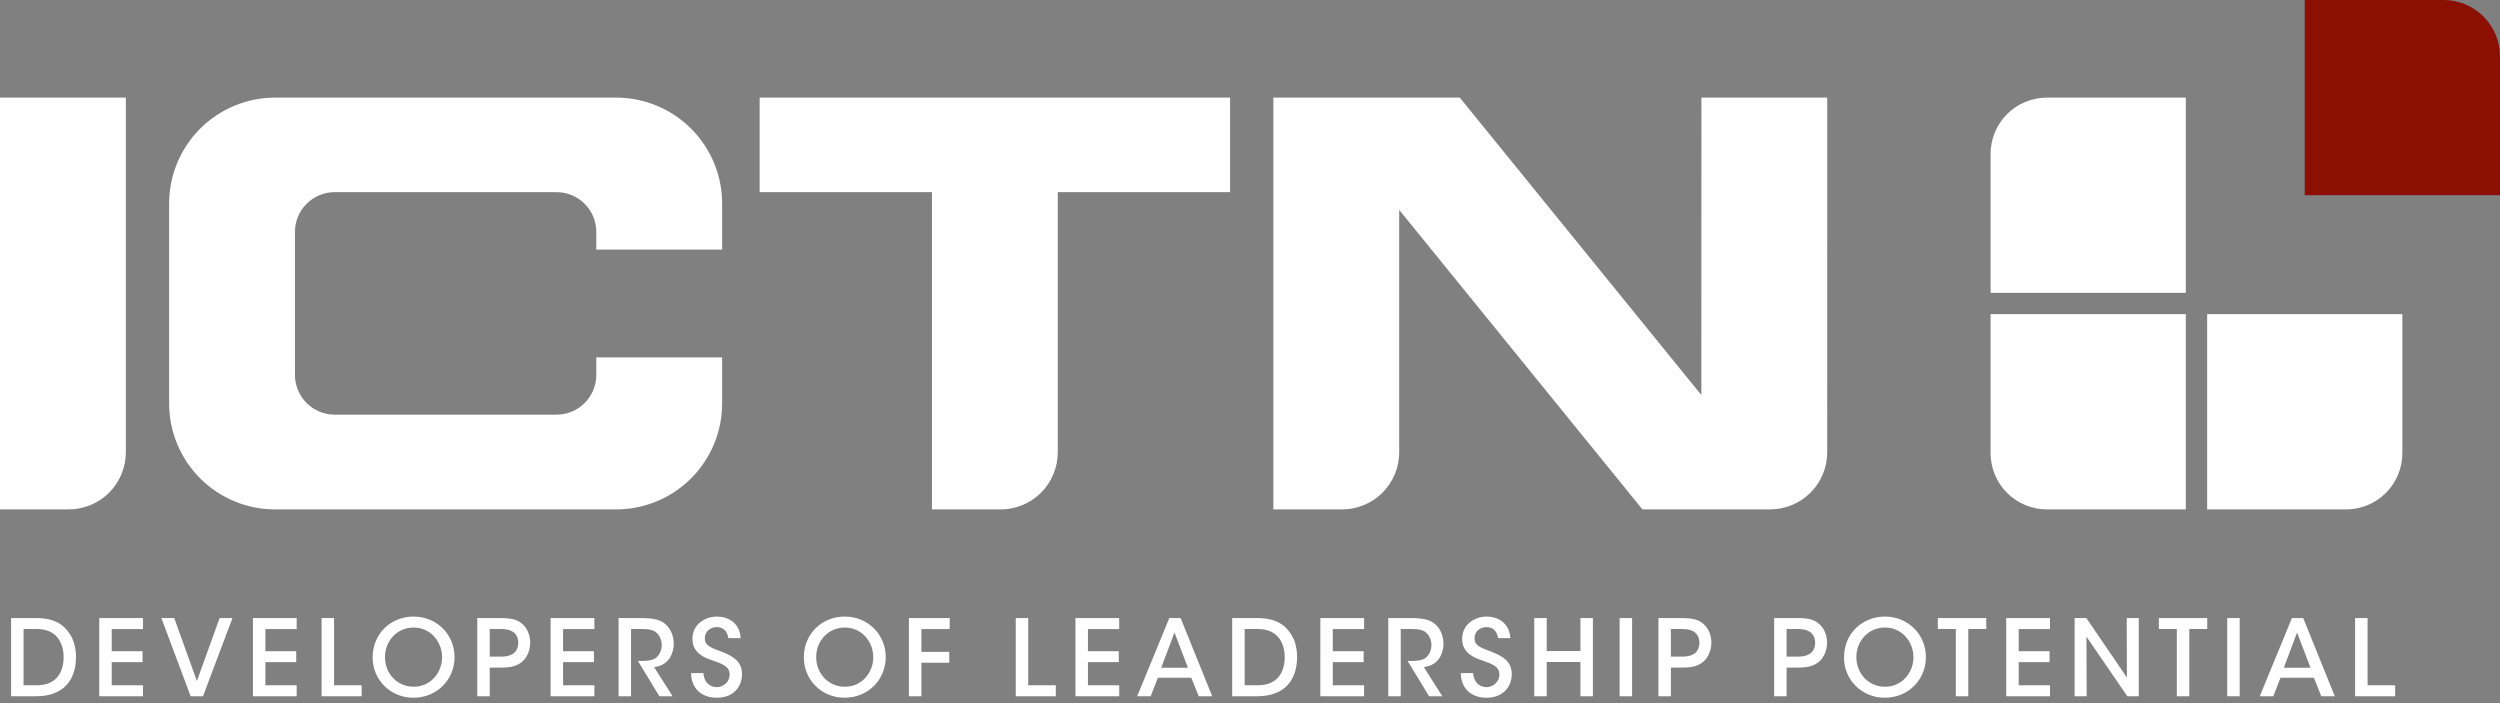
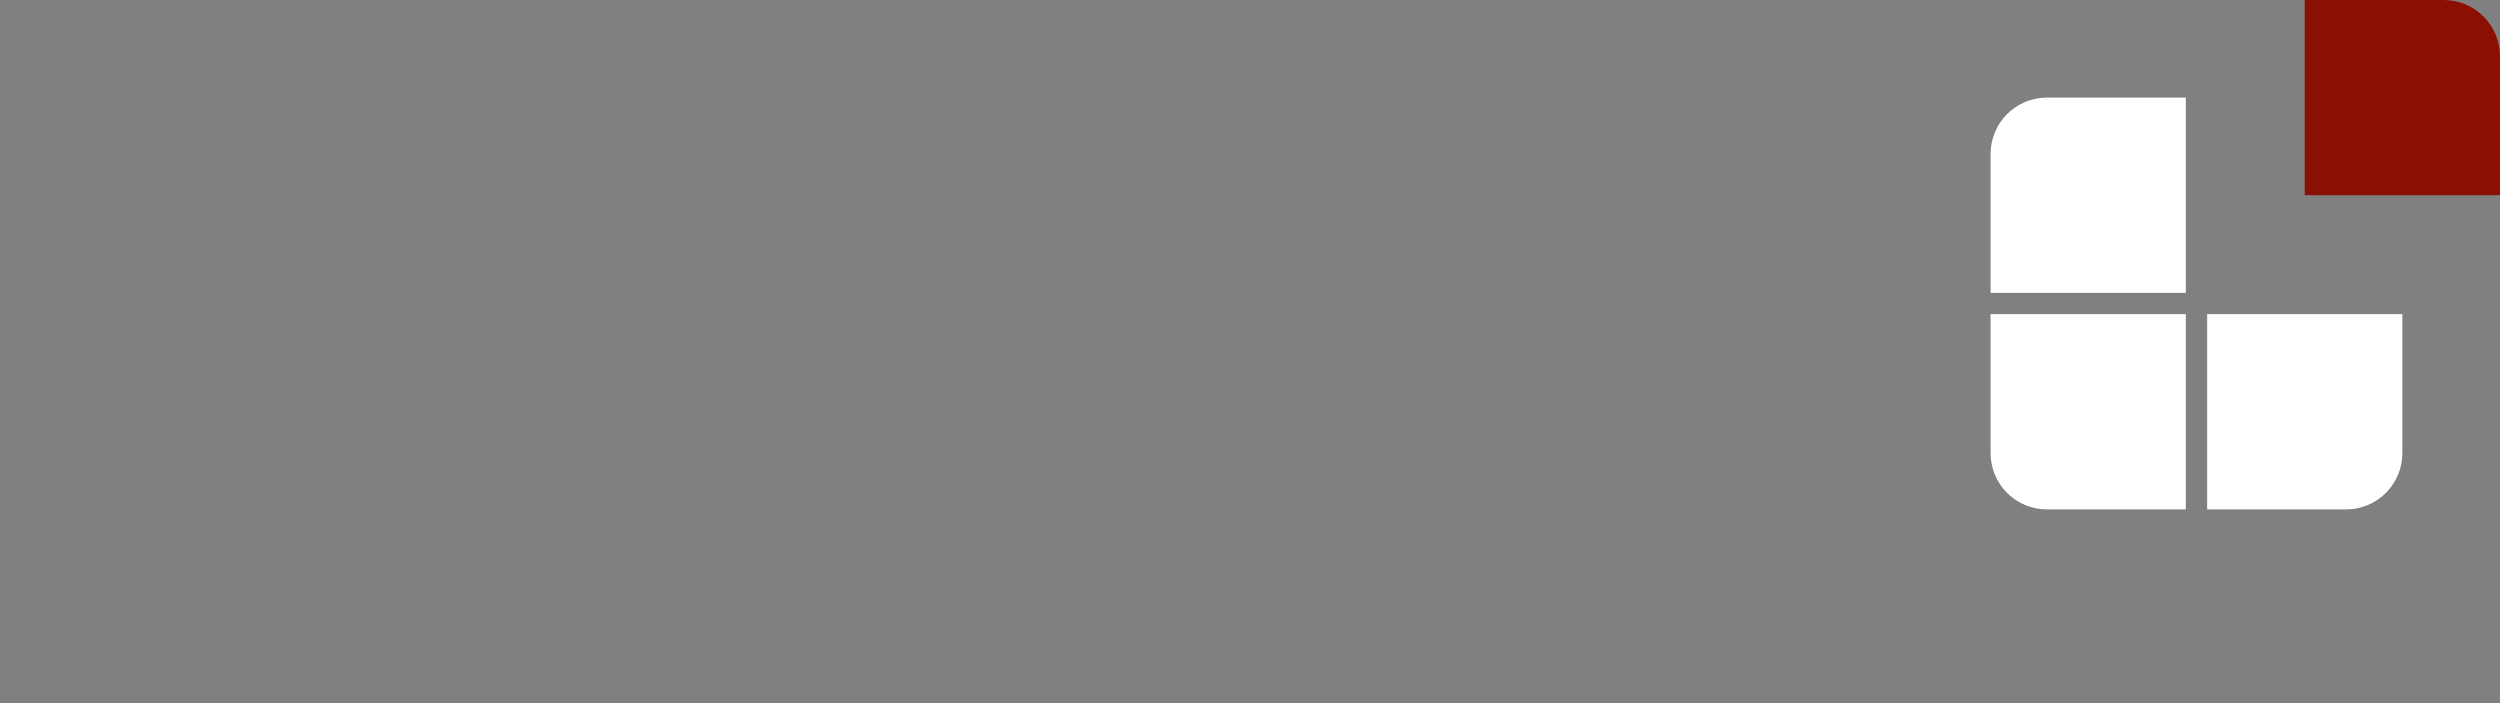
<svg xmlns="http://www.w3.org/2000/svg" width="128" height="36" viewBox="0 0 128 36" fill="none">
  <rect x="0" y="0" width="128" height="36" fill="#808080" stroke="none" />
  <g clip-path="url(#clip0_15_492)">
-     <path d="M0.568 35.648H1.85C3.258 35.648 3.89 34.809 3.89 33.64C3.89 33.115 3.754 32.656 3.452 32.293C3.009 31.725 2.343 31.644 1.807 31.644H0.568V35.648ZM1.206 32.206H1.888C2.402 32.206 2.722 32.385 2.933 32.629C3.154 32.899 3.258 33.267 3.258 33.651C3.258 34.485 2.825 35.086 1.883 35.086H1.206V32.206ZM5.081 35.648H7.321V35.086H5.72V33.9H7.3V33.343H5.72V32.207H7.322V31.644H5.082L5.081 35.648ZM9.762 35.648H10.394L11.904 31.644H11.244L10.081 34.869L8.922 31.644H8.262L9.762 35.648ZM12.949 35.648H15.189V35.086H13.587V33.9H15.167V33.343H13.587V32.207H15.189V31.644H12.949V35.648ZM16.466 35.648H18.517V35.086H17.104V31.644H16.466V35.648ZM19.08 33.673C19.08 34.777 19.962 35.724 21.168 35.724C22.37 35.724 23.273 34.798 23.273 33.645C23.273 32.493 22.369 31.568 21.174 31.568C20.048 31.568 19.079 32.406 19.079 33.667L19.08 33.673ZM19.712 33.641C19.712 32.834 20.308 32.13 21.179 32.13C22.055 32.13 22.635 32.866 22.635 33.651C22.635 34.43 22.055 35.161 21.184 35.161C20.33 35.161 19.712 34.479 19.712 33.645V33.641ZM24.437 31.644V35.648H25.075V34.181H25.638C26.19 34.181 26.46 34.095 26.73 33.884C26.98 33.684 27.147 33.284 27.147 32.899C27.147 32.515 26.985 32.131 26.704 31.914C26.466 31.725 26.2 31.644 25.578 31.644H24.437ZM25.075 32.206H25.606C25.87 32.206 26.065 32.228 26.244 32.336C26.412 32.434 26.536 32.64 26.536 32.91C26.536 33.181 26.411 33.391 26.249 33.483C26.076 33.592 25.881 33.619 25.627 33.619H25.075V32.206ZM28.192 35.648H30.432V35.086H28.83V33.9H30.41V33.343H28.83V32.207H30.432V31.644H28.192V35.648ZM31.671 35.648H32.31V32.206H32.856C33.143 32.206 33.365 32.228 33.538 32.336C33.749 32.477 33.879 32.742 33.879 33.013C33.879 33.273 33.787 33.505 33.603 33.667C33.414 33.83 33.078 33.841 32.802 33.841H32.662L33.76 35.648H34.436L33.494 34.16C33.803 34.105 34.062 34.008 34.269 33.721C34.414 33.51 34.496 33.24 34.496 32.958C34.496 32.51 34.296 32.093 33.966 31.877C33.754 31.73 33.43 31.644 32.802 31.644H31.671V35.648ZM35.383 34.463C35.394 35.237 35.903 35.724 36.698 35.724C37.553 35.724 37.991 35.161 37.991 34.512C37.991 33.862 37.526 33.608 37.028 33.397C36.384 33.159 36.086 33.061 36.086 32.672C36.086 32.331 36.368 32.109 36.693 32.109C37.153 32.109 37.25 32.455 37.293 32.672H37.921C37.873 31.849 37.228 31.568 36.714 31.568C36.086 31.568 35.448 31.974 35.454 32.72C35.454 33.472 36.151 33.706 36.466 33.808C36.979 33.998 37.358 34.101 37.358 34.544C37.358 34.901 37.05 35.182 36.693 35.182C36.482 35.182 36.059 35.063 36.016 34.462L35.383 34.463ZM41.157 33.673C41.157 34.777 42.039 35.724 43.245 35.724C44.446 35.724 45.35 34.798 45.35 33.645C45.35 32.493 44.446 31.568 43.251 31.568C42.126 31.568 41.157 32.406 41.157 33.667V33.673ZM41.79 33.641C41.79 32.834 42.385 32.13 43.256 32.13C44.133 32.13 44.712 32.866 44.712 33.651C44.712 34.43 44.133 35.161 43.262 35.161C42.406 35.161 41.79 34.479 41.79 33.645V33.641ZM46.536 35.648H47.174V33.933H48.602V33.375H47.174V32.207H48.624V31.644H46.536V35.648ZM52.006 35.648H54.057V35.086H52.645V31.644H52.006V35.648ZM55.064 35.648H57.304V35.086H55.702V33.9H57.282V33.343H55.702V32.207H57.303V31.644H55.063L55.064 35.648ZM59.284 34.701H60.994L61.373 35.648H62.066L60.447 31.644H59.869L58.223 35.648H58.916L59.284 34.701ZM60.821 34.187H59.457L60.134 32.385L60.821 34.187ZM63.088 35.648H64.37C65.778 35.648 66.41 34.809 66.41 33.64C66.41 33.115 66.275 32.656 65.972 32.293C65.529 31.725 64.863 31.644 64.327 31.644H63.088V35.648ZM63.726 32.206H64.408C64.922 32.206 65.242 32.385 65.453 32.629C65.674 32.899 65.778 33.267 65.778 33.651C65.778 34.485 65.345 35.086 64.403 35.086H63.726V32.206ZM67.601 35.648H69.841V35.086H68.24V33.9H69.82V33.343H68.24V32.207H69.842V31.644H67.602L67.601 35.648ZM71.08 35.648H71.718V32.206H72.266C72.552 32.206 72.774 32.228 72.947 32.336C73.158 32.477 73.288 32.742 73.288 33.013C73.288 33.273 73.196 33.505 73.012 33.667C72.822 33.83 72.487 33.841 72.211 33.841H72.07L73.169 35.648H73.846L72.904 34.16C73.212 34.105 73.472 34.008 73.678 33.721C73.824 33.51 73.905 33.24 73.905 32.958C73.905 32.51 73.705 32.093 73.374 31.877C73.163 31.73 72.838 31.644 72.211 31.644H71.08V35.648ZM74.792 34.463C74.803 35.237 75.312 35.724 76.107 35.724C76.962 35.724 77.401 35.161 77.401 34.512C77.401 33.862 76.935 33.608 76.438 33.397C75.794 33.159 75.496 33.061 75.496 32.672C75.496 32.331 75.777 32.109 76.102 32.109C76.562 32.109 76.659 32.455 76.702 32.672H77.33C77.282 31.849 76.638 31.568 76.123 31.568C75.496 31.568 74.858 31.974 74.862 32.72C74.862 33.472 75.561 33.706 75.874 33.808C76.389 33.998 76.767 34.101 76.767 34.544C76.767 34.901 76.459 35.182 76.102 35.182C75.89 35.182 75.469 35.063 75.426 34.462L74.792 34.463ZM79.192 35.648V33.894H80.918V35.648H81.556V31.644H80.918V33.332H79.192V31.644H78.554V35.648H79.192ZM82.926 35.648H83.564V31.644H82.926V35.648ZM84.911 31.644V35.648H85.55V34.181H86.112C86.664 34.181 86.935 34.095 87.206 33.884C87.454 33.684 87.622 33.284 87.622 32.899C87.622 32.515 87.46 32.131 87.178 31.914C86.94 31.725 86.674 31.644 86.053 31.644H84.911ZM85.55 32.206H86.08C86.345 32.206 86.54 32.228 86.718 32.336C86.886 32.434 87.01 32.64 87.01 32.91C87.01 33.181 86.886 33.391 86.724 33.483C86.55 33.592 86.356 33.619 86.102 33.619H85.55V32.206ZM90.836 31.644V35.648H91.474V34.181H92.038C92.59 34.181 92.86 34.095 93.13 33.884C93.379 33.684 93.547 33.284 93.547 32.899C93.547 32.515 93.385 32.131 93.103 31.914C92.866 31.725 92.6 31.644 91.978 31.644H90.836ZM91.474 32.206H92.005C92.27 32.206 92.465 32.228 92.643 32.336C92.811 32.434 92.936 32.64 92.936 32.91C92.936 33.181 92.811 33.391 92.649 33.483C92.476 33.592 92.281 33.619 92.026 33.619H91.474V32.206ZM94.413 33.673C94.413 34.777 95.295 35.724 96.502 35.724C97.703 35.724 98.606 34.798 98.606 33.645C98.606 32.493 97.702 31.568 96.507 31.568C95.382 31.568 94.413 32.406 94.413 33.667V33.673ZM95.046 33.641C95.046 32.834 95.642 32.13 96.513 32.13C97.389 32.13 97.969 32.866 97.969 33.651C97.969 34.43 97.389 35.161 96.518 35.161C95.663 35.161 95.046 34.479 95.046 33.645L95.046 33.641ZM100.138 35.648H100.777V32.206H101.697V31.644H99.218V32.206H100.138L100.138 35.648ZM102.719 35.648H104.959V35.086H103.358V33.9H104.938V33.343H103.358V32.207H104.959V31.644H102.719V35.648ZM106.821 31.644H106.221V35.648H106.837L106.826 32.596L108.92 35.648H109.504V31.644H108.888L108.898 34.69L106.821 31.644ZM111.453 35.648H112.091V32.206H113.011V31.644H110.533V32.206H111.453V35.648ZM114.034 35.648H114.672V31.644H114.034V35.648ZM116.761 34.701H118.471L118.85 35.648H119.542L117.924 31.644H117.346L115.7 35.648H116.393L116.761 34.701ZM118.298 34.187H116.934L117.61 32.385L118.298 34.187H118.298ZM120.581 35.648H122.632V35.086H121.22V31.644H120.581V35.648Z" fill="white" />
-     <path fill-rule="evenodd" clip-rule="evenodd" d="M6.443 23.158C6.443 23.541 6.367 23.922 6.22 24.276C6.073 24.631 5.858 24.953 5.586 25.225C5.315 25.496 4.992 25.712 4.637 25.858C4.283 26.005 3.902 26.081 3.518 26.081H0V4.998H6.443V23.158ZM54.158 9.837H62.98V4.998H38.894V9.838H47.715V26.082H51.235C52.01 26.081 52.754 25.773 53.302 25.225C53.85 24.676 54.158 23.933 54.158 23.158V9.838V9.837ZM36.973 18.298V20.658C36.973 22.096 36.401 23.476 35.384 24.493C34.367 25.51 32.987 26.082 31.549 26.082H14.082C12.644 26.081 11.265 25.51 10.248 24.493C9.231 23.476 8.659 22.096 8.659 20.658V10.422C8.659 8.984 9.231 7.604 10.248 6.587C11.265 5.57 12.644 4.999 14.082 4.998H31.549C32.987 4.998 34.367 5.57 35.384 6.587C36.401 7.604 36.973 8.984 36.973 10.422V12.781H30.53V11.872C30.53 11.333 30.316 10.816 29.934 10.434C29.553 10.053 29.036 9.839 28.497 9.838H17.136C16.597 9.838 16.079 10.053 15.698 10.434C15.316 10.815 15.102 11.332 15.102 11.872V19.197C15.102 19.464 15.154 19.728 15.257 19.975C15.359 20.222 15.509 20.446 15.697 20.635C15.886 20.824 16.111 20.974 16.358 21.076C16.604 21.178 16.869 21.23 17.136 21.23H28.496C28.763 21.23 29.028 21.178 29.274 21.076C29.521 20.974 29.746 20.824 29.934 20.635C30.123 20.446 30.273 20.222 30.375 19.975C30.478 19.728 30.53 19.464 30.53 19.197V18.299H36.973V18.298ZM93.553 23.158C93.553 23.541 93.477 23.922 93.33 24.276C93.183 24.631 92.968 24.953 92.696 25.225C92.425 25.496 92.103 25.712 91.748 25.858C91.393 26.005 91.013 26.081 90.629 26.081H84.093L71.639 10.746V23.158C71.639 23.541 71.564 23.922 71.417 24.276C71.27 24.631 71.054 24.953 70.783 25.225C70.511 25.496 70.189 25.712 69.834 25.858C69.479 26.005 69.099 26.081 68.715 26.081H65.197V4.998H74.741L87.109 20.226L87.112 4.998H93.554L93.553 23.158Z" fill="white" />
    <path fill-rule="evenodd" clip-rule="evenodd" d="M118.002 0H125.116C125.881 -2.94223e-08 126.614 0.304 127.155 0.844C127.696 1.385 128 2.118 128 2.883V9.995H118.002V0Z" fill="#8B0F03" />
    <path fill-rule="evenodd" clip-rule="evenodd" d="M111.914 26.082H104.8C104.035 26.081 103.302 25.777 102.762 25.237C102.221 24.696 101.918 23.963 101.918 23.198V16.085H111.914V26.082ZM123.001 16.085V23.198C123.001 23.577 122.926 23.952 122.782 24.302C122.637 24.651 122.425 24.969 122.157 25.237C121.889 25.505 121.571 25.717 121.222 25.862C120.872 26.007 120.497 26.082 120.118 26.082H113.006V16.085H123.001ZM101.918 14.994V7.88C101.918 7.116 102.222 6.383 102.762 5.842C103.303 5.302 104.036 4.998 104.8 4.998H111.914V14.994H101.918Z" fill="white" />
  </g>
  <defs>
    <clipPath id="clip0_15_492">
      <rect width="128" height="36" fill="white" />
    </clipPath>
  </defs>
</svg>